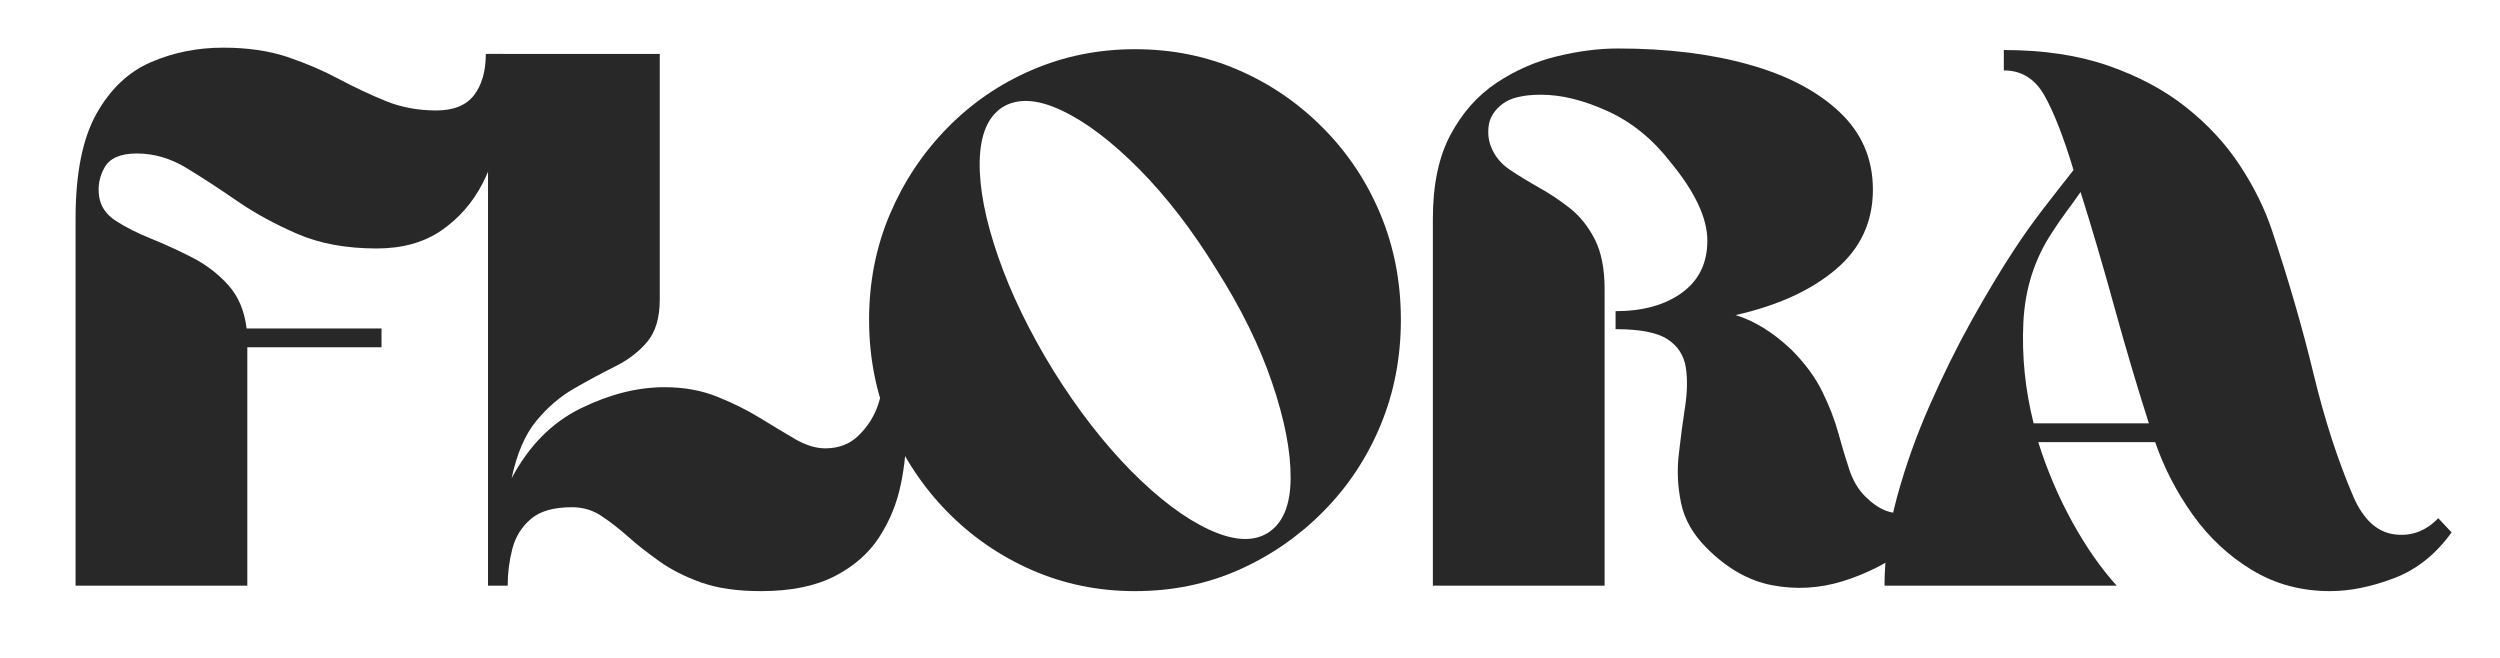
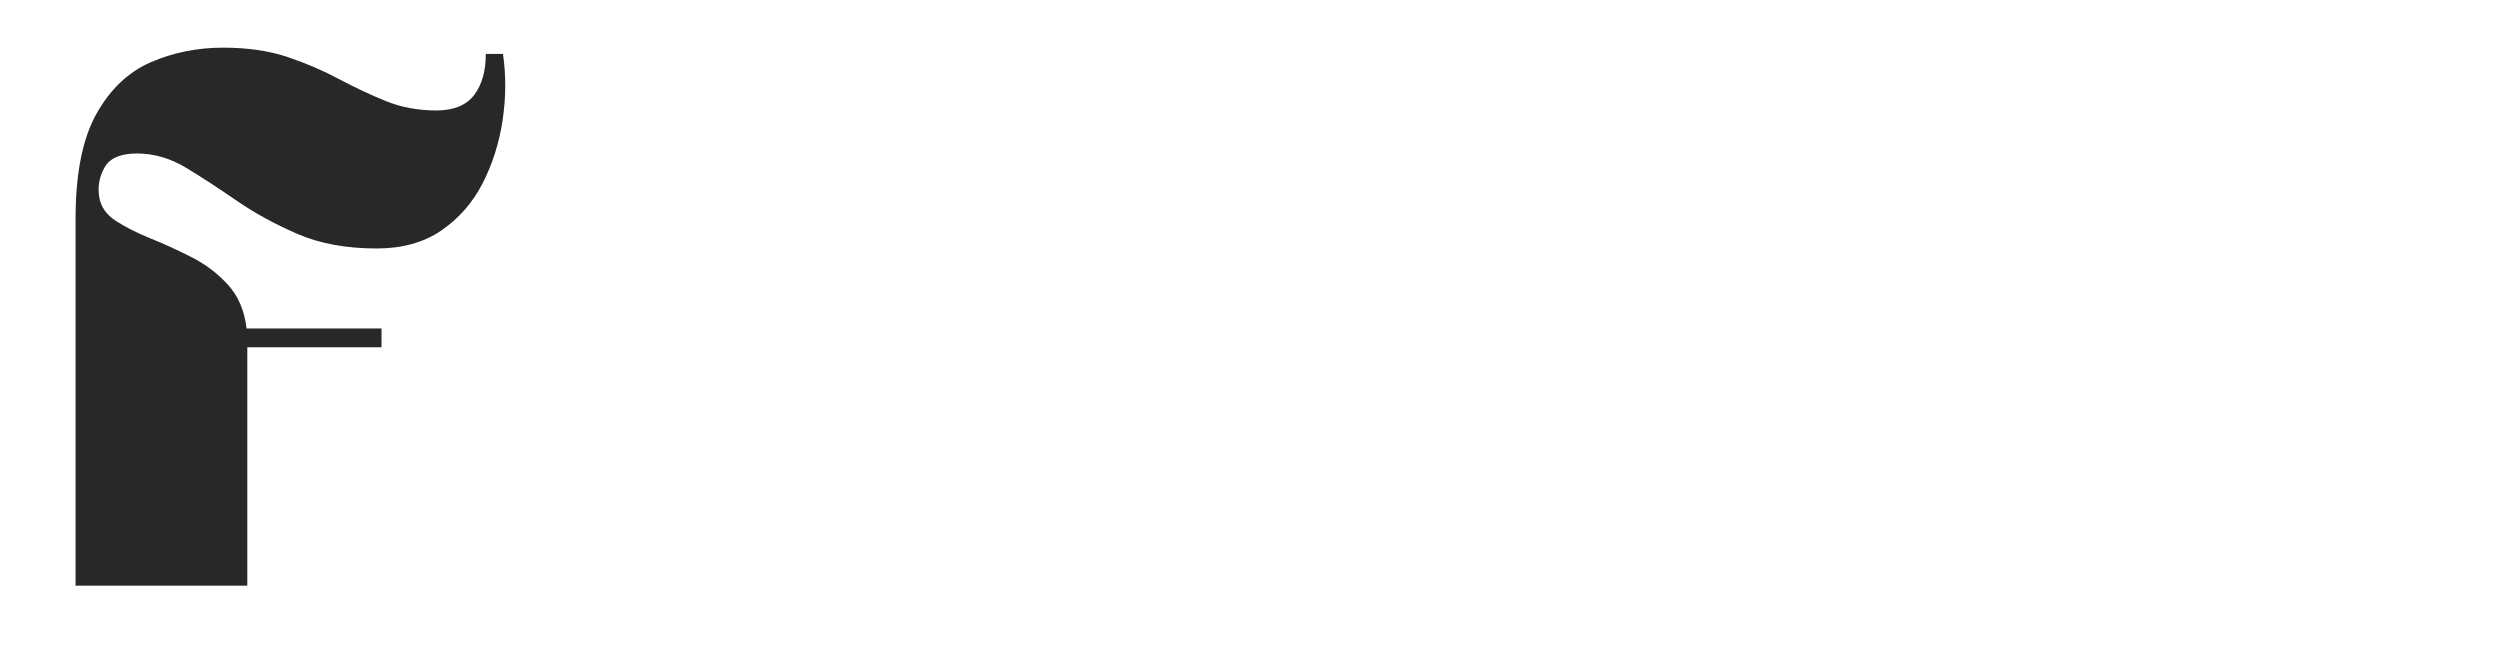
<svg xmlns="http://www.w3.org/2000/svg" version="1.2" preserveAspectRatio="xMidYMid meet" height="115" viewBox="0 0 327.75 86.25" zoomAndPan="magnify" width="437">
  <defs />
  <g id="f6163218b3">
    <g style="fill:#282828;fill-opacity:1;">
      <g transform="translate(7.548, 76.778)">
        <path d="M 42.469 -33.719 L 42.469 -31.25 L 24.875 -31.25 L 24.875 0 L 2.359 0 L 2.359 -48.109 C 2.359 -54.004 3.266 -58.578 5.078 -61.828 C 6.898 -65.086 9.285 -67.352 12.234 -68.625 C 15.18 -69.895 18.332 -70.531 21.688 -70.531 C 24.914 -70.531 27.742 -70.117 30.172 -69.297 C 32.609 -68.473 34.852 -67.508 36.906 -66.406 C 38.969 -65.312 41.008 -64.352 43.031 -63.531 C 45.051 -62.707 47.258 -62.297 49.656 -62.297 C 51.914 -62.297 53.562 -62.961 54.594 -64.297 C 55.625 -65.641 56.141 -67.441 56.141 -69.703 L 58.391 -69.703 C 58.805 -66.891 58.789 -63.992 58.344 -61.016 C 57.895 -58.035 57.02 -55.273 55.719 -52.734 C 54.414 -50.203 52.613 -48.145 50.312 -46.562 C 48.02 -44.988 45.195 -44.203 41.844 -44.203 C 37.863 -44.203 34.398 -44.836 31.453 -46.109 C 28.516 -47.379 25.879 -48.816 23.547 -50.422 C 21.211 -52.035 19 -53.477 16.906 -54.75 C 14.82 -56.02 12.648 -56.656 10.391 -56.656 C 8.266 -56.656 6.859 -56.051 6.172 -54.844 C 5.484 -53.645 5.242 -52.363 5.453 -51 C 5.648 -49.695 6.383 -48.633 7.656 -47.812 C 8.926 -46.988 10.453 -46.219 12.234 -45.5 C 14.016 -44.781 15.812 -43.957 17.625 -43.031 C 19.445 -42.102 21.023 -40.898 22.359 -39.422 C 23.691 -37.953 24.5 -36.051 24.781 -33.719 Z M 42.469 -33.719" style="stroke:none" />
      </g>
    </g>
    <g style="fill:#282828;fill-opacity:1;">
      <g transform="translate(61.62, 76.778)">
-         <path d="M 56.438 -27.047 C 56.852 -25.191 57.094 -23.062 57.156 -20.656 C 57.227 -18.258 57.004 -15.812 56.484 -13.312 C 55.973 -10.812 55.031 -8.5 53.656 -6.375 C 52.289 -4.25 50.336 -2.535 47.797 -1.234 C 45.266 0.066 42.047 0.719 38.141 0.719 C 35.055 0.719 32.453 0.344 30.328 -0.406 C 28.203 -1.164 26.367 -2.094 24.828 -3.188 C 23.285 -4.281 21.914 -5.359 20.719 -6.422 C 19.52 -7.484 18.352 -8.391 17.219 -9.141 C 16.094 -9.898 14.805 -10.281 13.359 -10.281 C 10.961 -10.281 9.164 -9.766 7.969 -8.734 C 6.77 -7.711 5.961 -6.41 5.547 -4.828 C 5.141 -3.254 4.938 -1.645 4.938 0 L 2.359 0 L 2.359 -69.703 L 24.875 -69.703 L 24.875 -37.531 C 24.875 -35.125 24.328 -33.27 23.234 -31.969 C 22.141 -30.664 20.734 -29.586 19.016 -28.734 C 17.305 -27.879 15.523 -26.922 13.672 -25.859 C 11.816 -24.797 10.156 -23.375 8.688 -21.594 C 7.219 -19.812 6.141 -17.305 5.453 -14.078 C 7.711 -18.328 10.727 -21.379 14.5 -23.234 C 18.27 -25.086 21.938 -26.016 25.5 -26.016 C 28.031 -26.016 30.32 -25.602 32.375 -24.781 C 34.438 -23.957 36.305 -23.031 37.984 -22 C 39.672 -20.969 41.211 -20.039 42.609 -19.219 C 44.016 -18.406 45.336 -18 46.578 -18 C 48.285 -18 49.703 -18.523 50.828 -19.578 C 51.961 -20.641 52.805 -21.891 53.359 -23.328 C 53.91 -24.773 54.082 -26.047 53.875 -27.141 Z M 56.438 -27.047" style="stroke:none" />
-       </g>
+         </g>
    </g>
    <g style="fill:#282828;fill-opacity:1;">
      <g transform="translate(112.093, 76.778)">
-         <path d="M 36.703 -70.328 C 41.566 -70.328 46.086 -69.414 50.266 -67.594 C 54.453 -65.781 58.156 -63.242 61.375 -59.984 C 64.602 -56.734 67.109 -52.961 68.891 -48.672 C 70.672 -44.391 71.562 -39.785 71.562 -34.859 C 71.562 -29.922 70.672 -25.305 68.891 -21.016 C 67.109 -16.734 64.602 -12.961 61.375 -9.703 C 58.156 -6.453 54.453 -3.898 50.266 -2.047 C 46.086 -0.203 41.566 0.719 36.703 0.719 C 31.898 0.719 27.391 -0.203 23.172 -2.047 C 18.961 -3.898 15.266 -6.453 12.078 -9.703 C 8.891 -12.961 6.383 -16.734 4.562 -21.016 C 2.75 -25.305 1.844 -29.922 1.844 -34.859 C 1.844 -39.785 2.75 -44.391 4.562 -48.672 C 6.383 -52.961 8.891 -56.734 12.078 -59.984 C 15.266 -63.242 18.961 -65.781 23.172 -67.594 C 27.391 -69.414 31.898 -70.328 36.703 -70.328 Z M 54.078 -6.891 C 56.066 -8.117 57.078 -10.5 57.109 -14.031 C 57.141 -17.562 56.332 -21.742 54.688 -26.578 C 53.051 -31.41 50.617 -36.363 47.391 -41.438 C 44.242 -46.57 40.867 -50.957 37.266 -54.594 C 33.672 -58.227 30.281 -60.797 27.094 -62.297 C 23.906 -63.805 21.316 -63.945 19.328 -62.719 C 17.41 -61.477 16.414 -59.109 16.344 -55.609 C 16.281 -52.117 17.086 -47.957 18.766 -43.125 C 20.441 -38.289 22.859 -33.305 26.016 -28.172 C 29.234 -23.023 32.641 -18.633 36.234 -15 C 39.836 -11.375 43.234 -8.82 46.422 -7.344 C 49.609 -5.875 52.16 -5.723 54.078 -6.891 Z M 54.078 -6.891" style="stroke:none" />
-       </g>
+         </g>
    </g>
    <g style="fill:#282828;fill-opacity:1;">
      <g transform="translate(185.49, 76.778)">
-         <path d="M 26.312 -33.625 L 26.312 -35.984 C 29.883 -35.984 32.781 -36.785 35 -38.391 C 37.227 -40.004 38.344 -42.285 38.344 -45.234 C 38.344 -48.18 36.734 -51.609 33.516 -55.516 C 31.18 -58.535 28.438 -60.766 25.281 -62.203 C 22.133 -63.641 19.223 -64.359 16.547 -64.359 C 14.223 -64.359 12.547 -63.961 11.516 -63.172 C 10.484 -62.391 9.879 -61.484 9.703 -60.453 C 9.535 -59.422 9.625 -58.461 9.969 -57.578 C 10.445 -56.336 11.27 -55.32 12.438 -54.531 C 13.602 -53.75 14.891 -52.961 16.297 -52.172 C 17.703 -51.391 19.055 -50.484 20.359 -49.453 C 21.66 -48.422 22.738 -47.066 23.594 -45.391 C 24.445 -43.711 24.875 -41.535 24.875 -38.859 L 24.875 0 L 2.359 0 L 2.359 -48.109 C 2.359 -52.566 3.129 -56.234 4.672 -59.109 C 6.211 -61.992 8.219 -64.258 10.688 -65.906 C 13.156 -67.551 15.797 -68.711 18.609 -69.391 C 21.422 -70.078 24.094 -70.422 26.625 -70.422 C 33.07 -70.422 38.797 -69.719 43.797 -68.312 C 48.797 -66.914 52.754 -64.844 55.672 -62.094 C 58.586 -59.352 60.047 -55.961 60.047 -51.922 C 60.047 -47.672 58.414 -44.176 55.156 -41.438 C 51.906 -38.695 47.535 -36.707 42.047 -35.469 C 44.516 -34.719 46.945 -33.211 49.344 -30.953 C 51.125 -29.172 52.477 -27.336 53.406 -25.453 C 54.332 -23.566 55.035 -21.75 55.516 -20 C 55.992 -18.25 56.473 -16.656 56.953 -15.219 C 57.43 -13.781 58.117 -12.613 59.016 -11.719 C 60.797 -9.938 62.562 -9.234 64.312 -9.609 C 66.062 -9.984 67.723 -10.992 69.297 -12.641 L 70.938 -11 C 69.227 -8.738 67.07 -6.664 64.469 -4.781 C 61.863 -2.895 59.051 -1.488 56.031 -0.562 C 53.02 0.363 49.969 0.535 46.875 -0.047 C 43.789 -0.629 40.914 -2.258 38.25 -4.938 C 36.469 -6.719 35.352 -8.672 34.906 -10.797 C 34.457 -12.922 34.352 -15.047 34.594 -17.172 C 34.832 -19.297 35.102 -21.348 35.406 -23.328 C 35.719 -25.316 35.754 -27.082 35.516 -28.625 C 35.273 -30.176 34.488 -31.395 33.156 -32.281 C 31.82 -33.176 29.539 -33.625 26.312 -33.625 Z M 26.312 -33.625" style="stroke:none" />
-       </g>
+         </g>
    </g>
    <g style="fill:#282828;fill-opacity:1;">
      <g transform="translate(245.216, 76.778)">
-         <path d="M 32.281 0 L 1.844 0 C 1.844 -3.695 2.391 -7.566 3.484 -11.609 C 4.586 -15.66 6.016 -19.672 7.766 -23.641 C 9.516 -27.617 11.363 -31.352 13.312 -34.844 C 15.27 -38.344 17.102 -41.395 18.812 -44 C 19.977 -45.781 21.242 -47.562 22.609 -49.344 C 23.984 -51.125 25.32 -52.836 26.625 -54.484 C 25.32 -58.805 24.051 -62.062 22.812 -64.25 C 21.582 -66.445 19.805 -67.547 17.484 -67.547 L 17.484 -70.219 C 22.691 -70.219 27.266 -69.531 31.203 -68.156 C 35.141 -66.789 38.531 -64.977 41.375 -62.719 C 44.227 -60.457 46.578 -57.922 48.422 -55.109 C 50.273 -52.297 51.68 -49.453 52.641 -46.578 C 54.836 -39.992 56.656 -33.719 58.094 -27.75 C 59.531 -21.789 61.273 -16.414 63.328 -11.625 C 64.629 -8.676 66.395 -7.047 68.625 -6.734 C 70.852 -6.422 72.789 -7.125 74.438 -8.844 L 76.188 -6.984 C 74.125 -4.109 71.602 -2.102 68.625 -0.969 C 65.645 0.156 62.852 0.719 60.25 0.719 C 56.477 0.719 53.066 -0.203 50.016 -2.047 C 46.961 -3.898 44.375 -6.316 42.25 -9.297 C 40.125 -12.285 38.484 -15.457 37.328 -18.812 L 22 -18.812 C 23.164 -15.113 24.656 -11.617 26.469 -8.328 C 28.289 -5.035 30.227 -2.258 32.281 0 Z M 36.5 -21.281 C 34.988 -26.008 33.492 -31.047 32.016 -36.391 C 30.547 -41.742 29.055 -46.816 27.547 -51.609 C 26.93 -50.723 26.316 -49.867 25.703 -49.047 C 25.086 -48.223 24.473 -47.332 23.859 -46.375 C 21.523 -42.875 20.254 -38.91 20.047 -34.484 C 19.836 -30.066 20.285 -25.664 21.391 -21.281 Z M 36.5 -21.281" style="stroke:none" />
-       </g>
+         </g>
    </g>
  </g>
</svg>